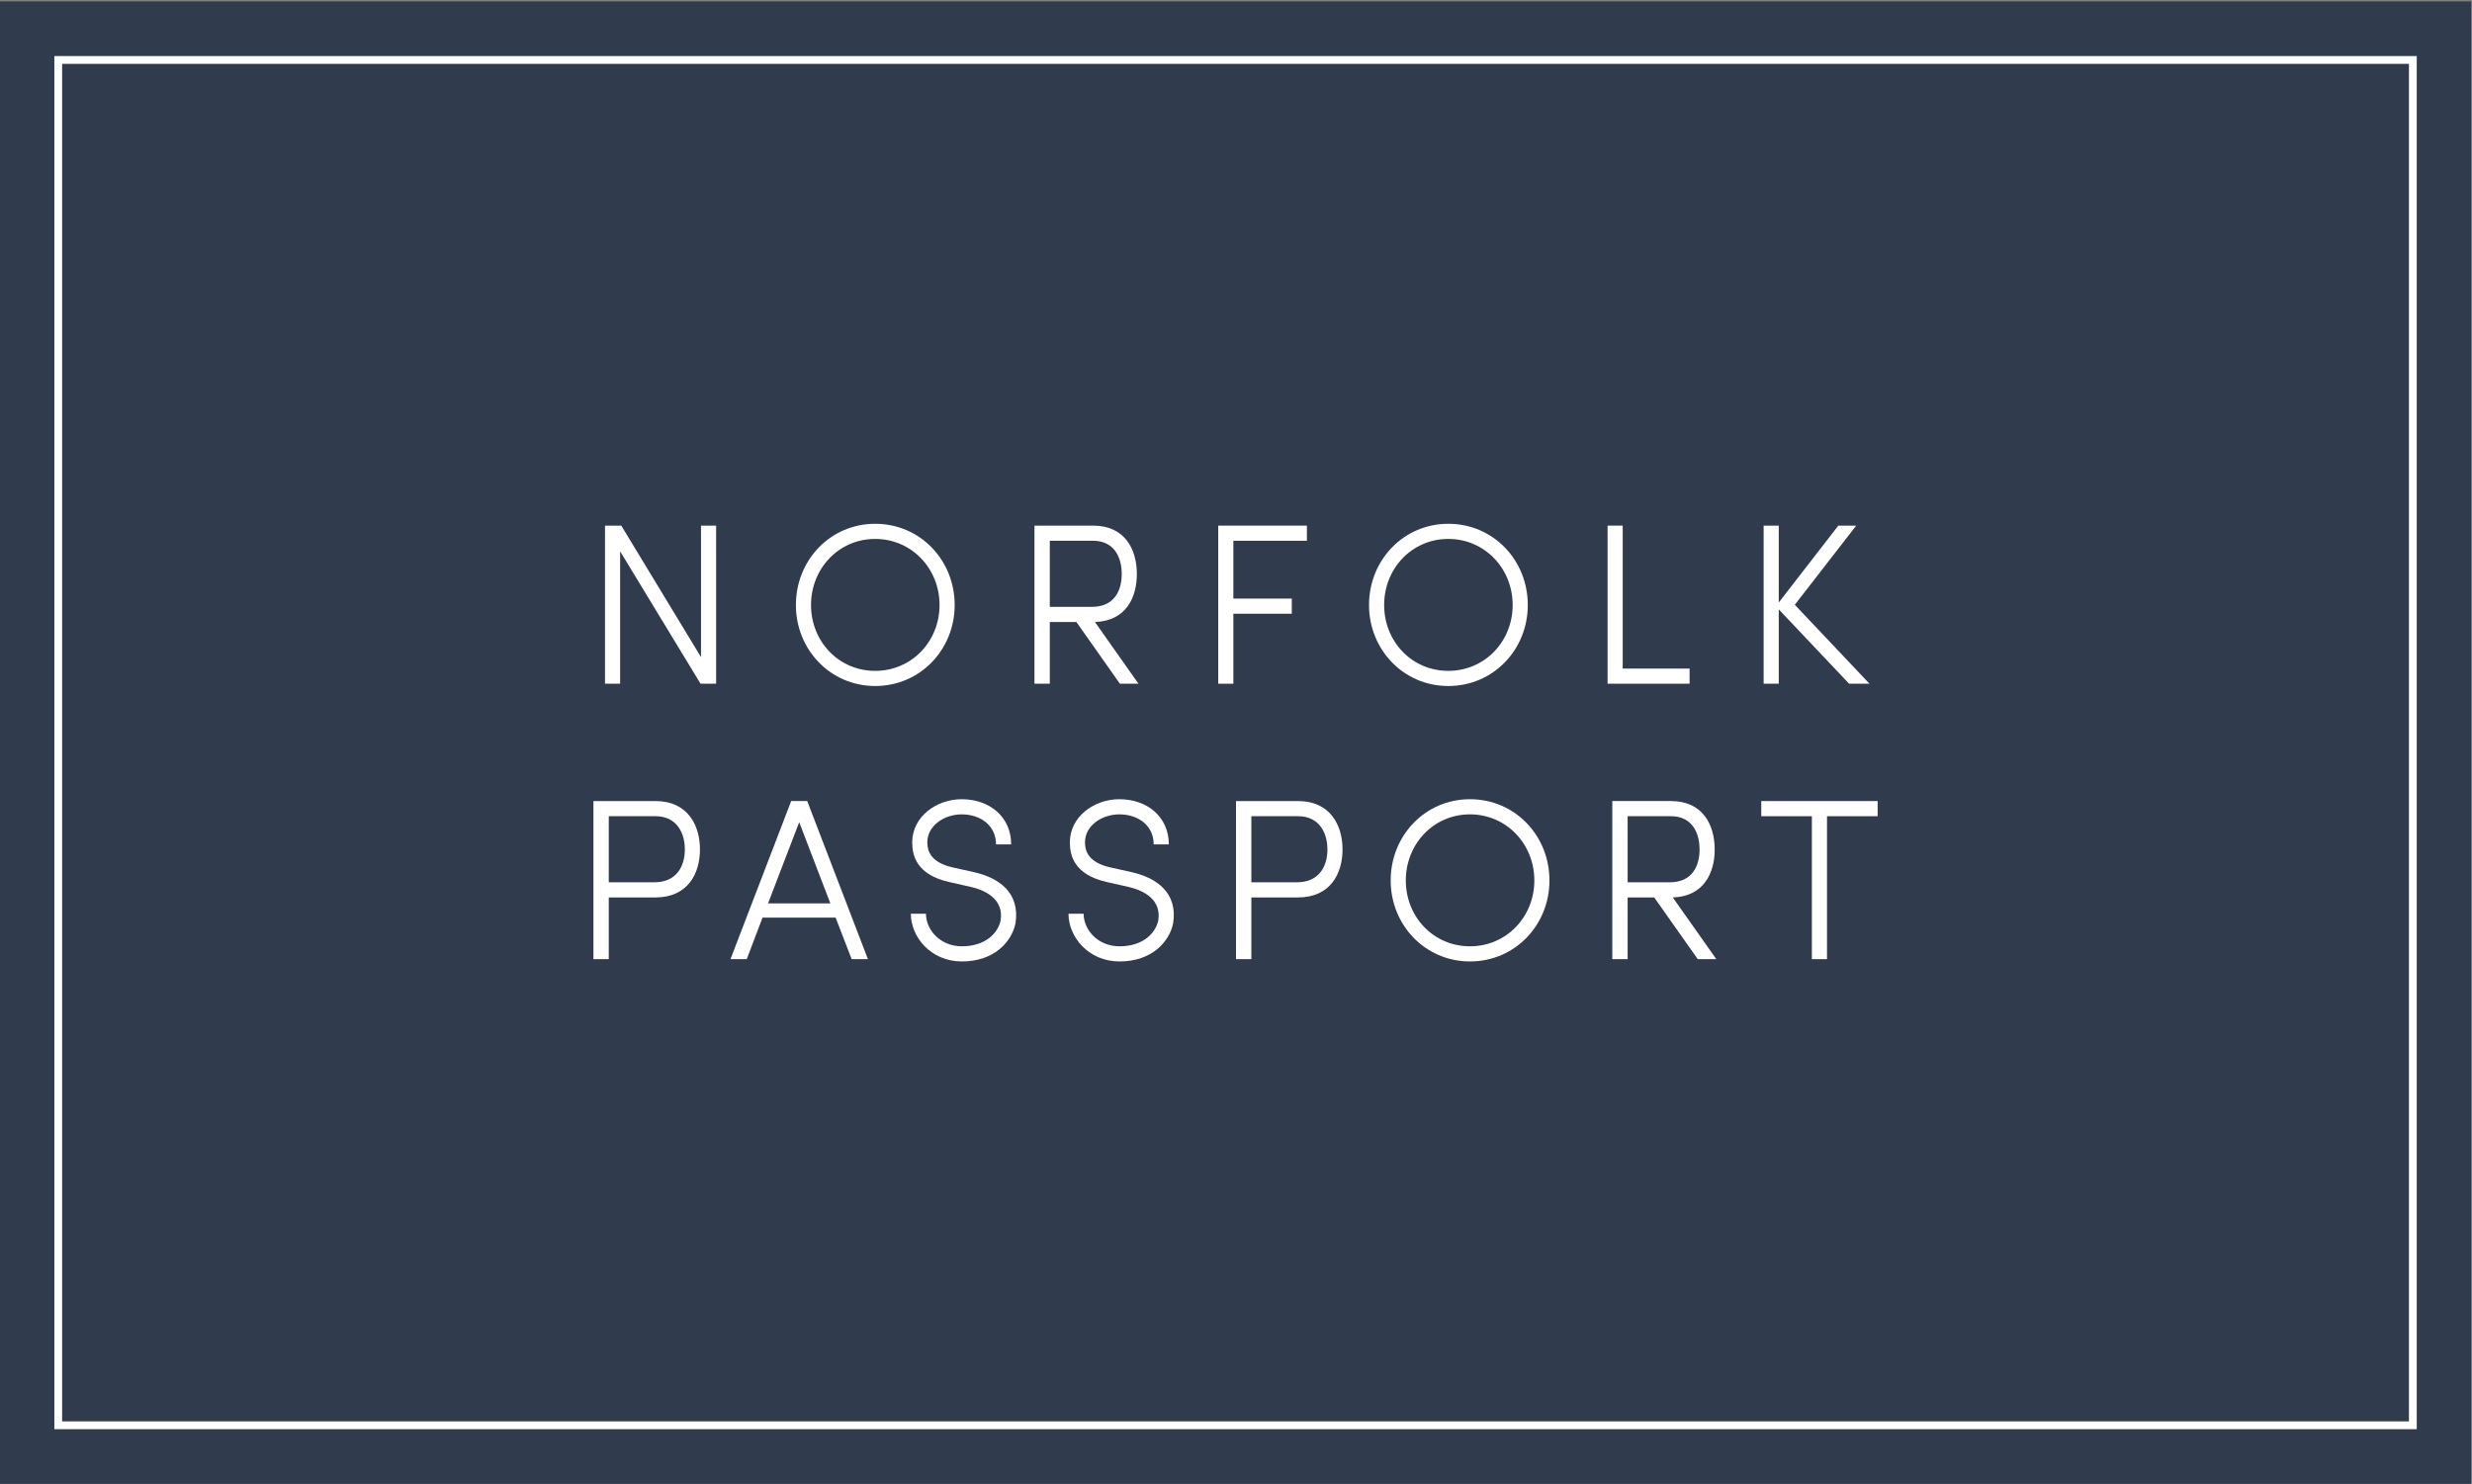
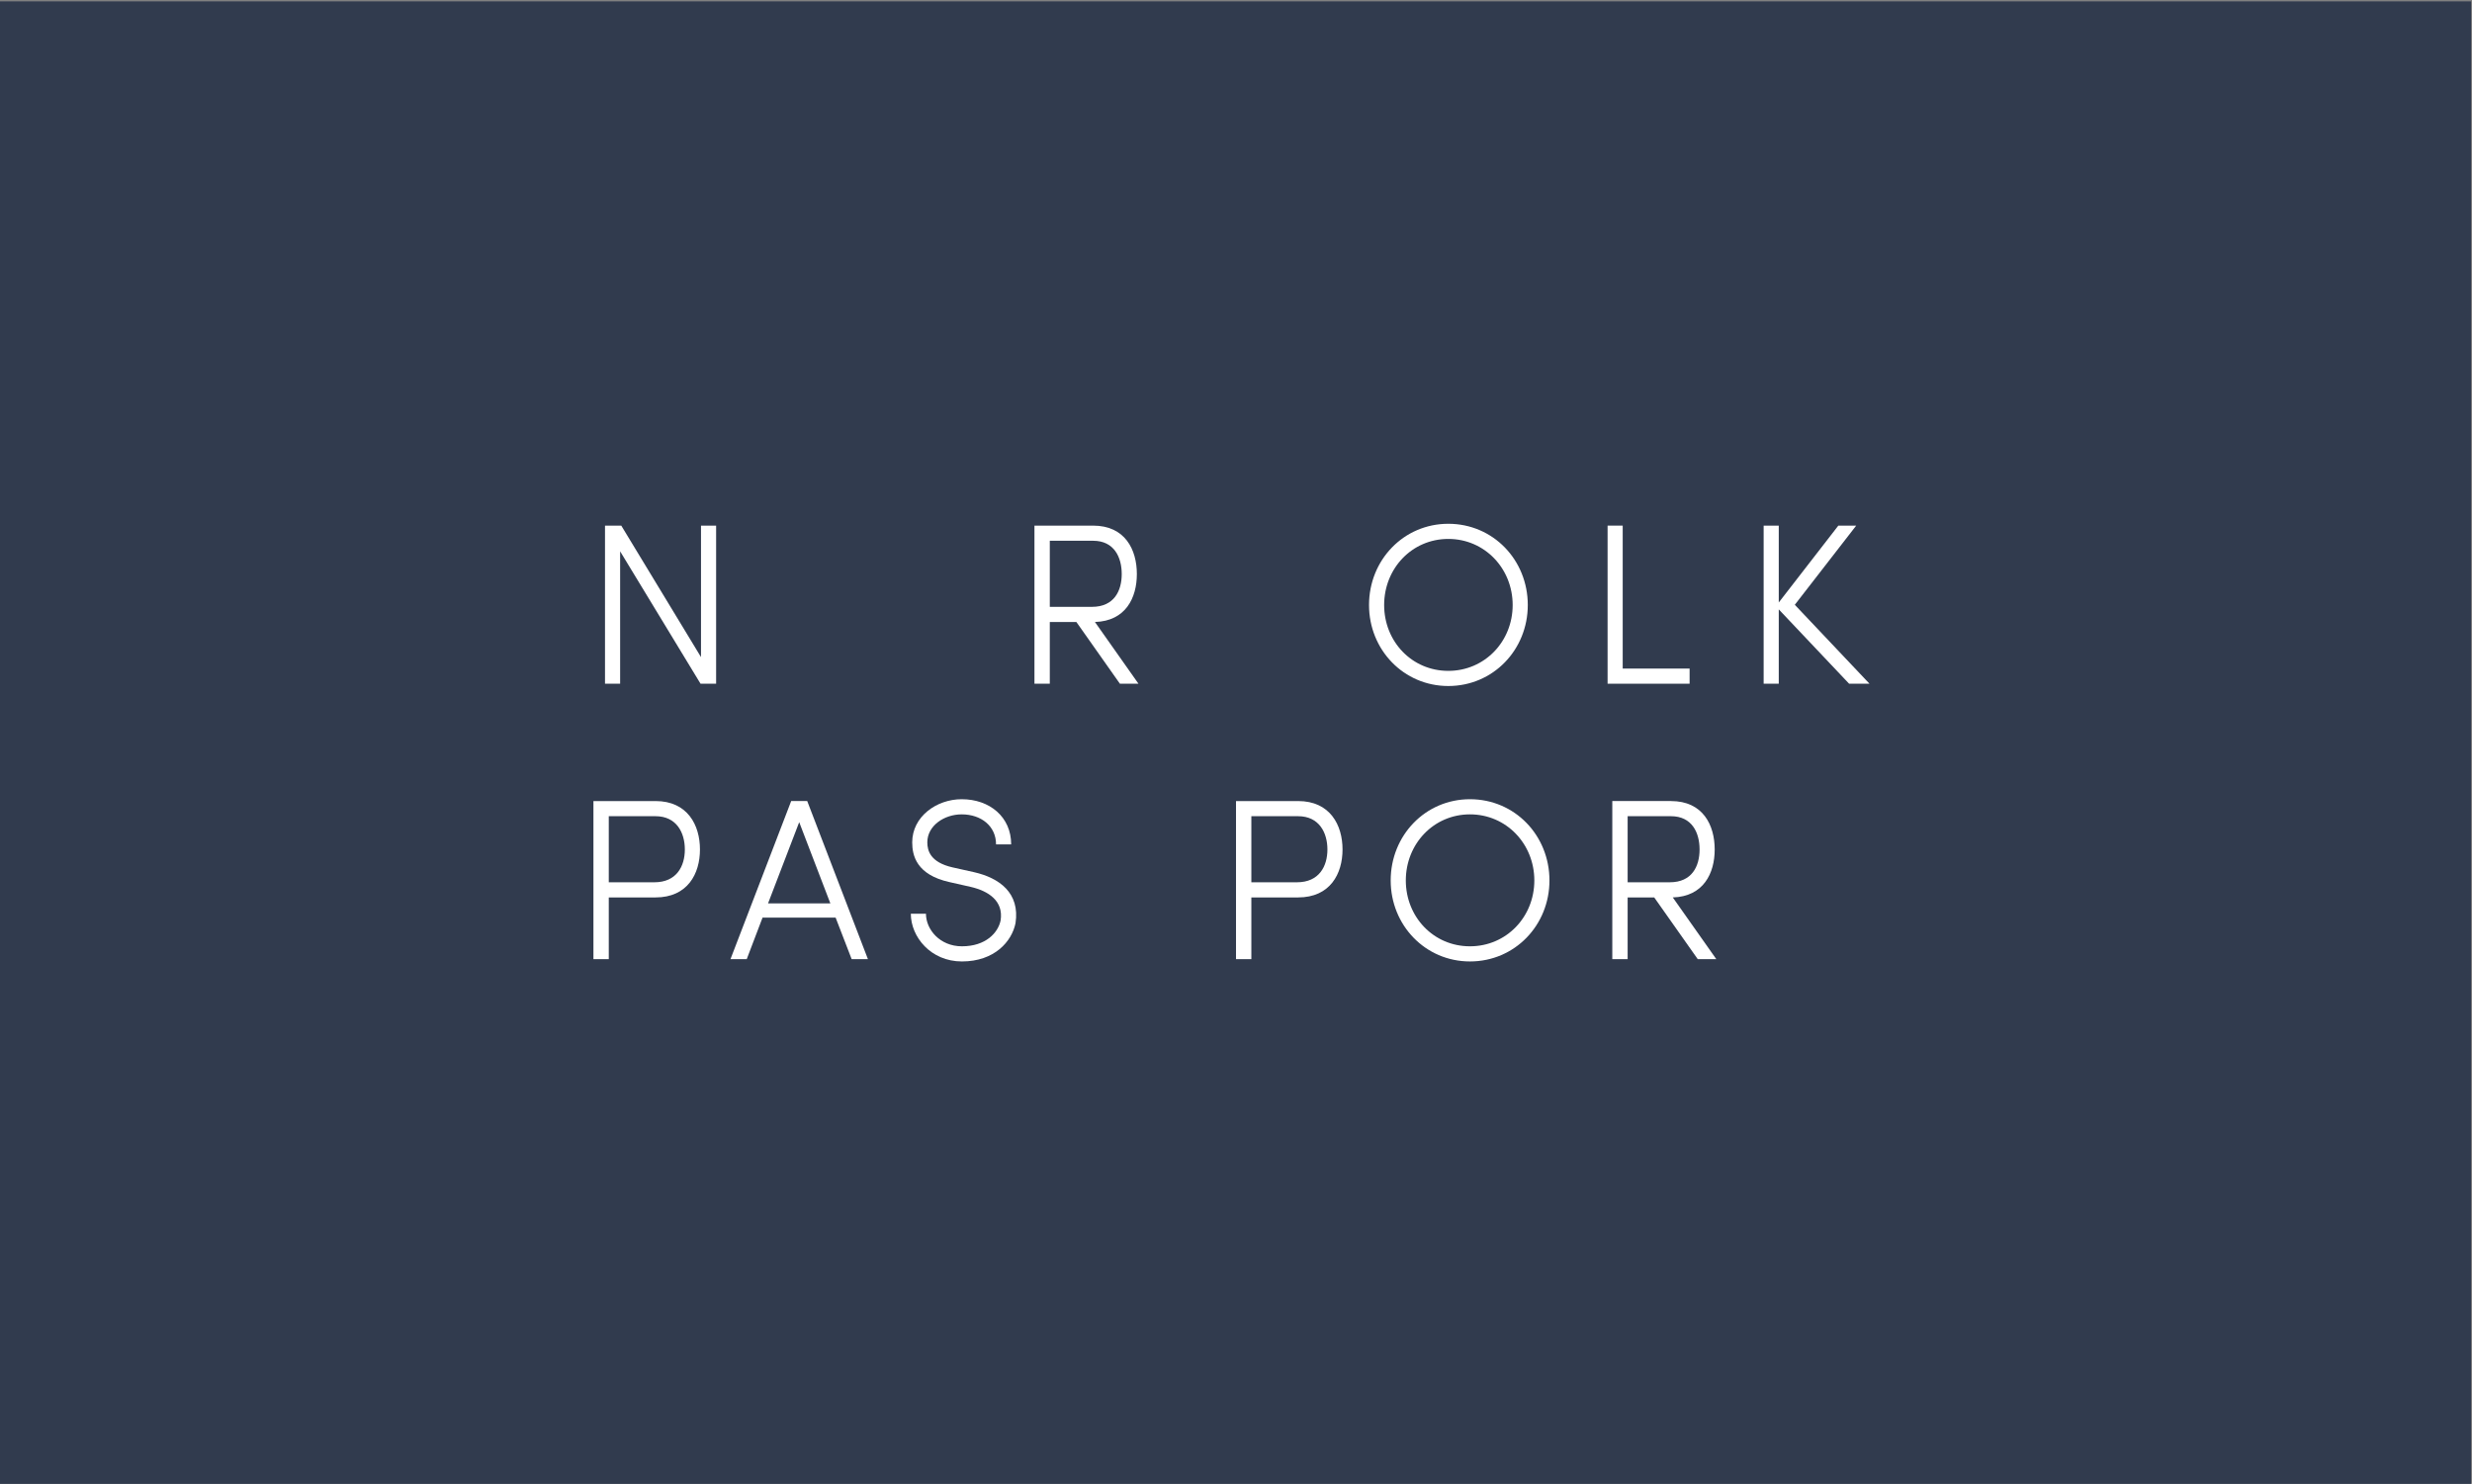
<svg xmlns="http://www.w3.org/2000/svg" width="100%" height="100%" viewBox="0 0 1191 715" version="1.1" xml:space="preserve" style="fill-rule:evenodd;clip-rule:evenodd;stroke-linejoin:round;stroke-miterlimit:1.414;">
  <rect x="0" y="0" width="1191" height="715" fill="#808080" stroke="none" />
  <g>
    <rect x="0" y="0.669" width="1190.55" height="714.331" style="fill:#313b4e;fill-rule:nonzero;" />
-     <path d="M1164.38,688.66l-1138.2,0l0,-661.651l1138.2,0l0,661.651Zm-1134.45,-657.895l0,654.139l1130.69,0l0,-654.139l-1130.69,0Z" style="fill:#fff;" />
    <path d="M337.514,329.453l-38.74,-63.794l0,63.794l-7.286,0l0,-76.179l7.836,0l38.411,63.355l0,-63.355l7.285,0l0,76.179l-7.506,0Z" style="fill:#fff;fill-rule:nonzero;" />
-     <path d="M421.656,252.388c21.63,0 38.298,17.47 38.298,39.141c0,21.562 -16.668,39.032 -38.298,39.032c-21.527,0 -38.194,-17.47 -38.194,-39.032c0,-21.671 16.667,-39.141 38.194,-39.141Zm0,70.875c17.547,0 31.012,-14.152 31.012,-31.734c0,-17.578 -13.465,-31.843 -31.012,-31.843c-17.553,0 -30.909,14.265 -30.909,31.843c0,17.582 13.356,31.734 30.909,31.734Z" style="fill:#fff;fill-rule:nonzero;" />
-     <path d="M548.508,329.453l-8.941,0l-20.971,-29.741l-12.806,0l0,29.741l-7.395,0l0,-76.179l28.257,0c15.451,0 21.08,11.609 21.08,23.33c0,11.499 -5.409,22.665 -20.196,23.108l20.972,29.741Zm-42.718,-68.882l0,31.843l20.312,0c10.704,0 14.345,-7.74 14.345,-15.81c0,-8.071 -3.641,-16.033 -13.795,-16.033l-20.862,0Z" style="fill:#fff;fill-rule:nonzero;" />
-     <path d="M629.66,253.274l0,7.297l-35.429,0l0,27.862l28.144,0l0,7.298l-28.144,0l0,33.722l-7.285,0l0,-76.179l42.714,0Z" style="fill:#fff;fill-rule:nonzero;" />
+     <path d="M548.508,329.453l-8.941,0l-20.971,-29.741l-12.806,0l0,29.741l-7.395,0l0,-76.179l28.257,0c15.451,0 21.08,11.609 21.08,23.33c0,11.499 -5.409,22.665 -20.196,23.108Zm-42.718,-68.882l0,31.843l20.312,0c10.704,0 14.345,-7.74 14.345,-15.81c0,-8.071 -3.641,-16.033 -13.795,-16.033l-20.862,0Z" style="fill:#fff;fill-rule:nonzero;" />
    <path d="M697.785,252.388c21.631,0 38.298,17.47 38.298,39.141c0,21.562 -16.667,39.032 -38.298,39.032c-21.526,0 -38.194,-17.47 -38.194,-39.032c0,-21.671 16.668,-39.141 38.194,-39.141Zm0,70.875c17.548,0 31.013,-14.152 31.013,-31.734c0,-17.578 -13.465,-31.843 -31.013,-31.843c-17.552,0 -30.908,14.265 -30.908,31.843c0,17.582 13.356,31.734 30.908,31.734Z" style="fill:#fff;fill-rule:nonzero;" />
    <path d="M781.814,253.274l0,68.883l32.231,0l0,7.296l-39.516,0l0,-76.179l7.285,0Z" style="fill:#fff;fill-rule:nonzero;" />
    <path d="M900.71,329.453l-9.82,0l-33.887,-35.823l0,35.823l-7.285,0l0,-76.179l7.285,0l0,37.039l28.699,-37.039l8.608,0l-29.579,38.146l35.979,38.033Z" style="fill:#fff;fill-rule:nonzero;" />
    <path d="M315.825,385.993c15.454,0 21.413,11.609 21.413,23.33c0,11.721 -5.959,23.109 -21.413,23.109l-22.518,0l0,29.741l-7.394,0l0,-76.18l29.912,0Zm-22.518,7.298l0,31.843l21.968,0c10.705,0 14.678,-7.74 14.678,-15.811c0,-8.07 -3.973,-16.032 -14.128,-16.032l-22.518,0Z" style="fill:#fff;fill-rule:nonzero;" />
    <path d="M351.941,462.173l29.249,-76.18l7.727,0l29.249,76.18l-7.836,0l-7.726,-20.012l-35.209,0l-7.619,20.012l-7.835,0Zm33.114,-66.008l-15.012,39.14l30.02,0l-15.008,-39.14Z" style="fill:#fff;fill-rule:nonzero;" />
    <path d="M463.448,455.983c11.48,0 17.438,-6.526 18.652,-12.494c1.438,-9.399 -5.847,-14.152 -14.458,-16.145l-10.267,-2.319c-15.783,-3.541 -17.877,-12.715 -17.877,-19.131c0,-12.381 11.698,-20.786 23.841,-20.786c13.465,0 23.84,8.513 23.84,21.784l-7.285,0c0,-8.847 -7.173,-14.486 -16.555,-14.486c-8.391,0 -16.56,5.417 -16.56,13.488c0,3.981 1.439,9.62 12.143,12.055l10.376,2.319c12.143,2.765 22.185,9.954 19.979,24.545c-1.769,8.848 -10.154,18.467 -25.829,18.467c-15.009,0 -24.613,-11.83 -24.613,-22.999l7.285,0c0,7.631 6.731,15.702 17.328,15.702Z" style="fill:#fff;fill-rule:nonzero;" />
-     <path d="M539.408,455.983c11.48,0 17.439,-6.526 18.653,-12.494c1.438,-9.399 -5.846,-14.152 -14.458,-16.145l-10.267,-2.319c-15.784,-3.541 -17.878,-12.715 -17.878,-19.131c0,-12.381 11.698,-20.786 23.841,-20.786c13.466,0 23.841,8.513 23.841,21.784l-7.286,0c0,-8.847 -7.172,-14.486 -16.555,-14.486c-8.39,0 -16.559,5.417 -16.559,13.488c0,3.981 1.437,9.62 12.143,12.055l10.376,2.319c12.143,2.765 22.184,9.954 19.978,24.545c-1.768,8.848 -10.154,18.467 -25.829,18.467c-15.009,0 -24.614,-11.83 -24.614,-22.999l7.287,0c0,7.631 6.731,15.702 17.327,15.702Z" style="fill:#fff;fill-rule:nonzero;" />
    <path d="M625.414,385.993c15.455,0 21.414,11.609 21.414,23.33c0,11.721 -5.959,23.109 -21.414,23.109l-22.518,0l0,29.741l-7.394,0l0,-76.18l29.912,0Zm-22.518,7.298l0,31.843l21.968,0c10.705,0 14.679,-7.74 14.679,-15.811c0,-8.07 -3.974,-16.032 -14.129,-16.032l-22.518,0Z" style="fill:#fff;fill-rule:nonzero;" />
    <path d="M708.222,385.108c21.631,0 38.299,17.469 38.299,39.14c0,21.563 -16.668,39.032 -38.299,39.032c-21.525,0 -38.193,-17.469 -38.193,-39.032c0,-21.671 16.668,-39.14 38.193,-39.14Zm0,70.875c17.549,0 31.014,-14.152 31.014,-31.735c0,-17.578 -13.465,-31.842 -31.014,-31.842c-17.551,0 -30.909,14.264 -30.909,31.842c0,17.583 13.358,31.735 30.909,31.735Z" style="fill:#fff;fill-rule:nonzero;" />
    <path d="M826.909,462.173l-8.94,0l-20.972,-29.741l-12.806,0l0,29.741l-7.394,0l0,-76.18l28.256,0c15.451,0 21.081,11.609 21.081,23.33c0,11.5 -5.409,22.666 -20.196,23.109l20.971,29.741Zm-42.718,-68.882l0,31.843l20.312,0c10.705,0 14.345,-7.74 14.345,-15.811c0,-8.07 -3.64,-16.032 -13.795,-16.032l-20.862,0Z" style="fill:#fff;fill-rule:nonzero;" />
-     <path d="M904.638,385.993l0,7.298l-24.395,0l0,68.882l-7.285,0l0,-68.882l-24.391,0l0,-7.298l56.071,0Z" style="fill:#fff;fill-rule:nonzero;" />
  </g>
</svg>